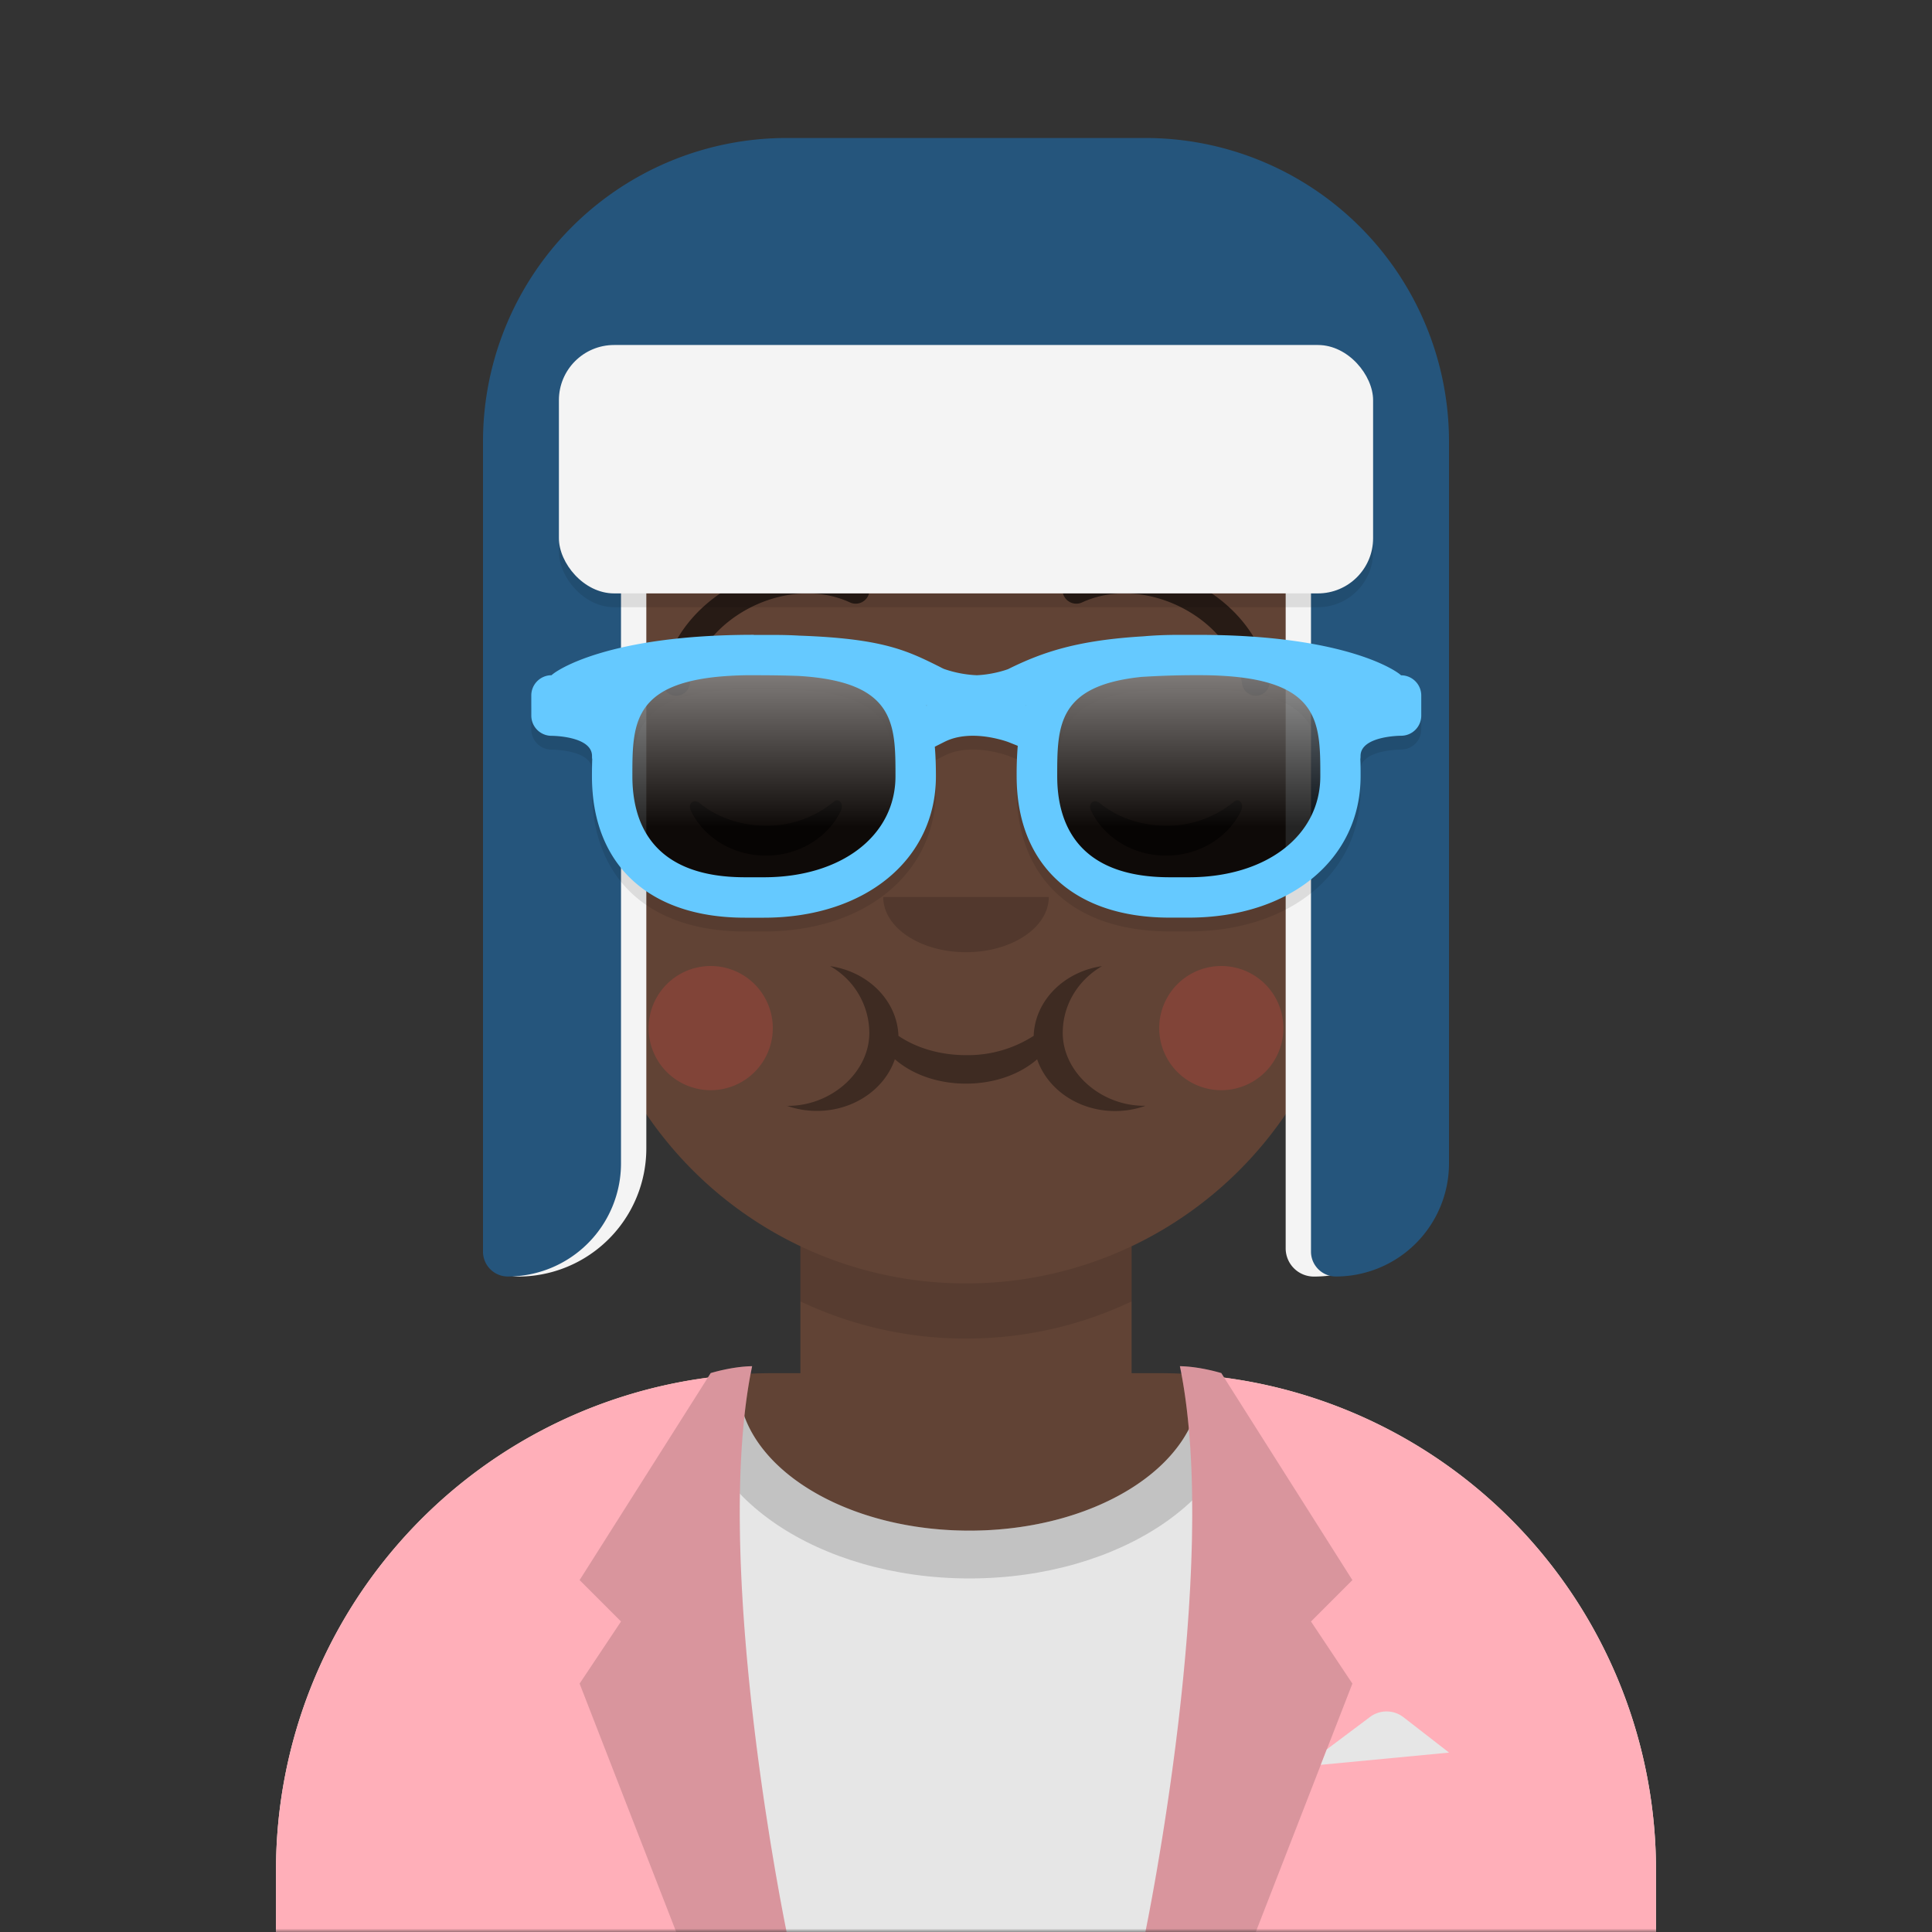
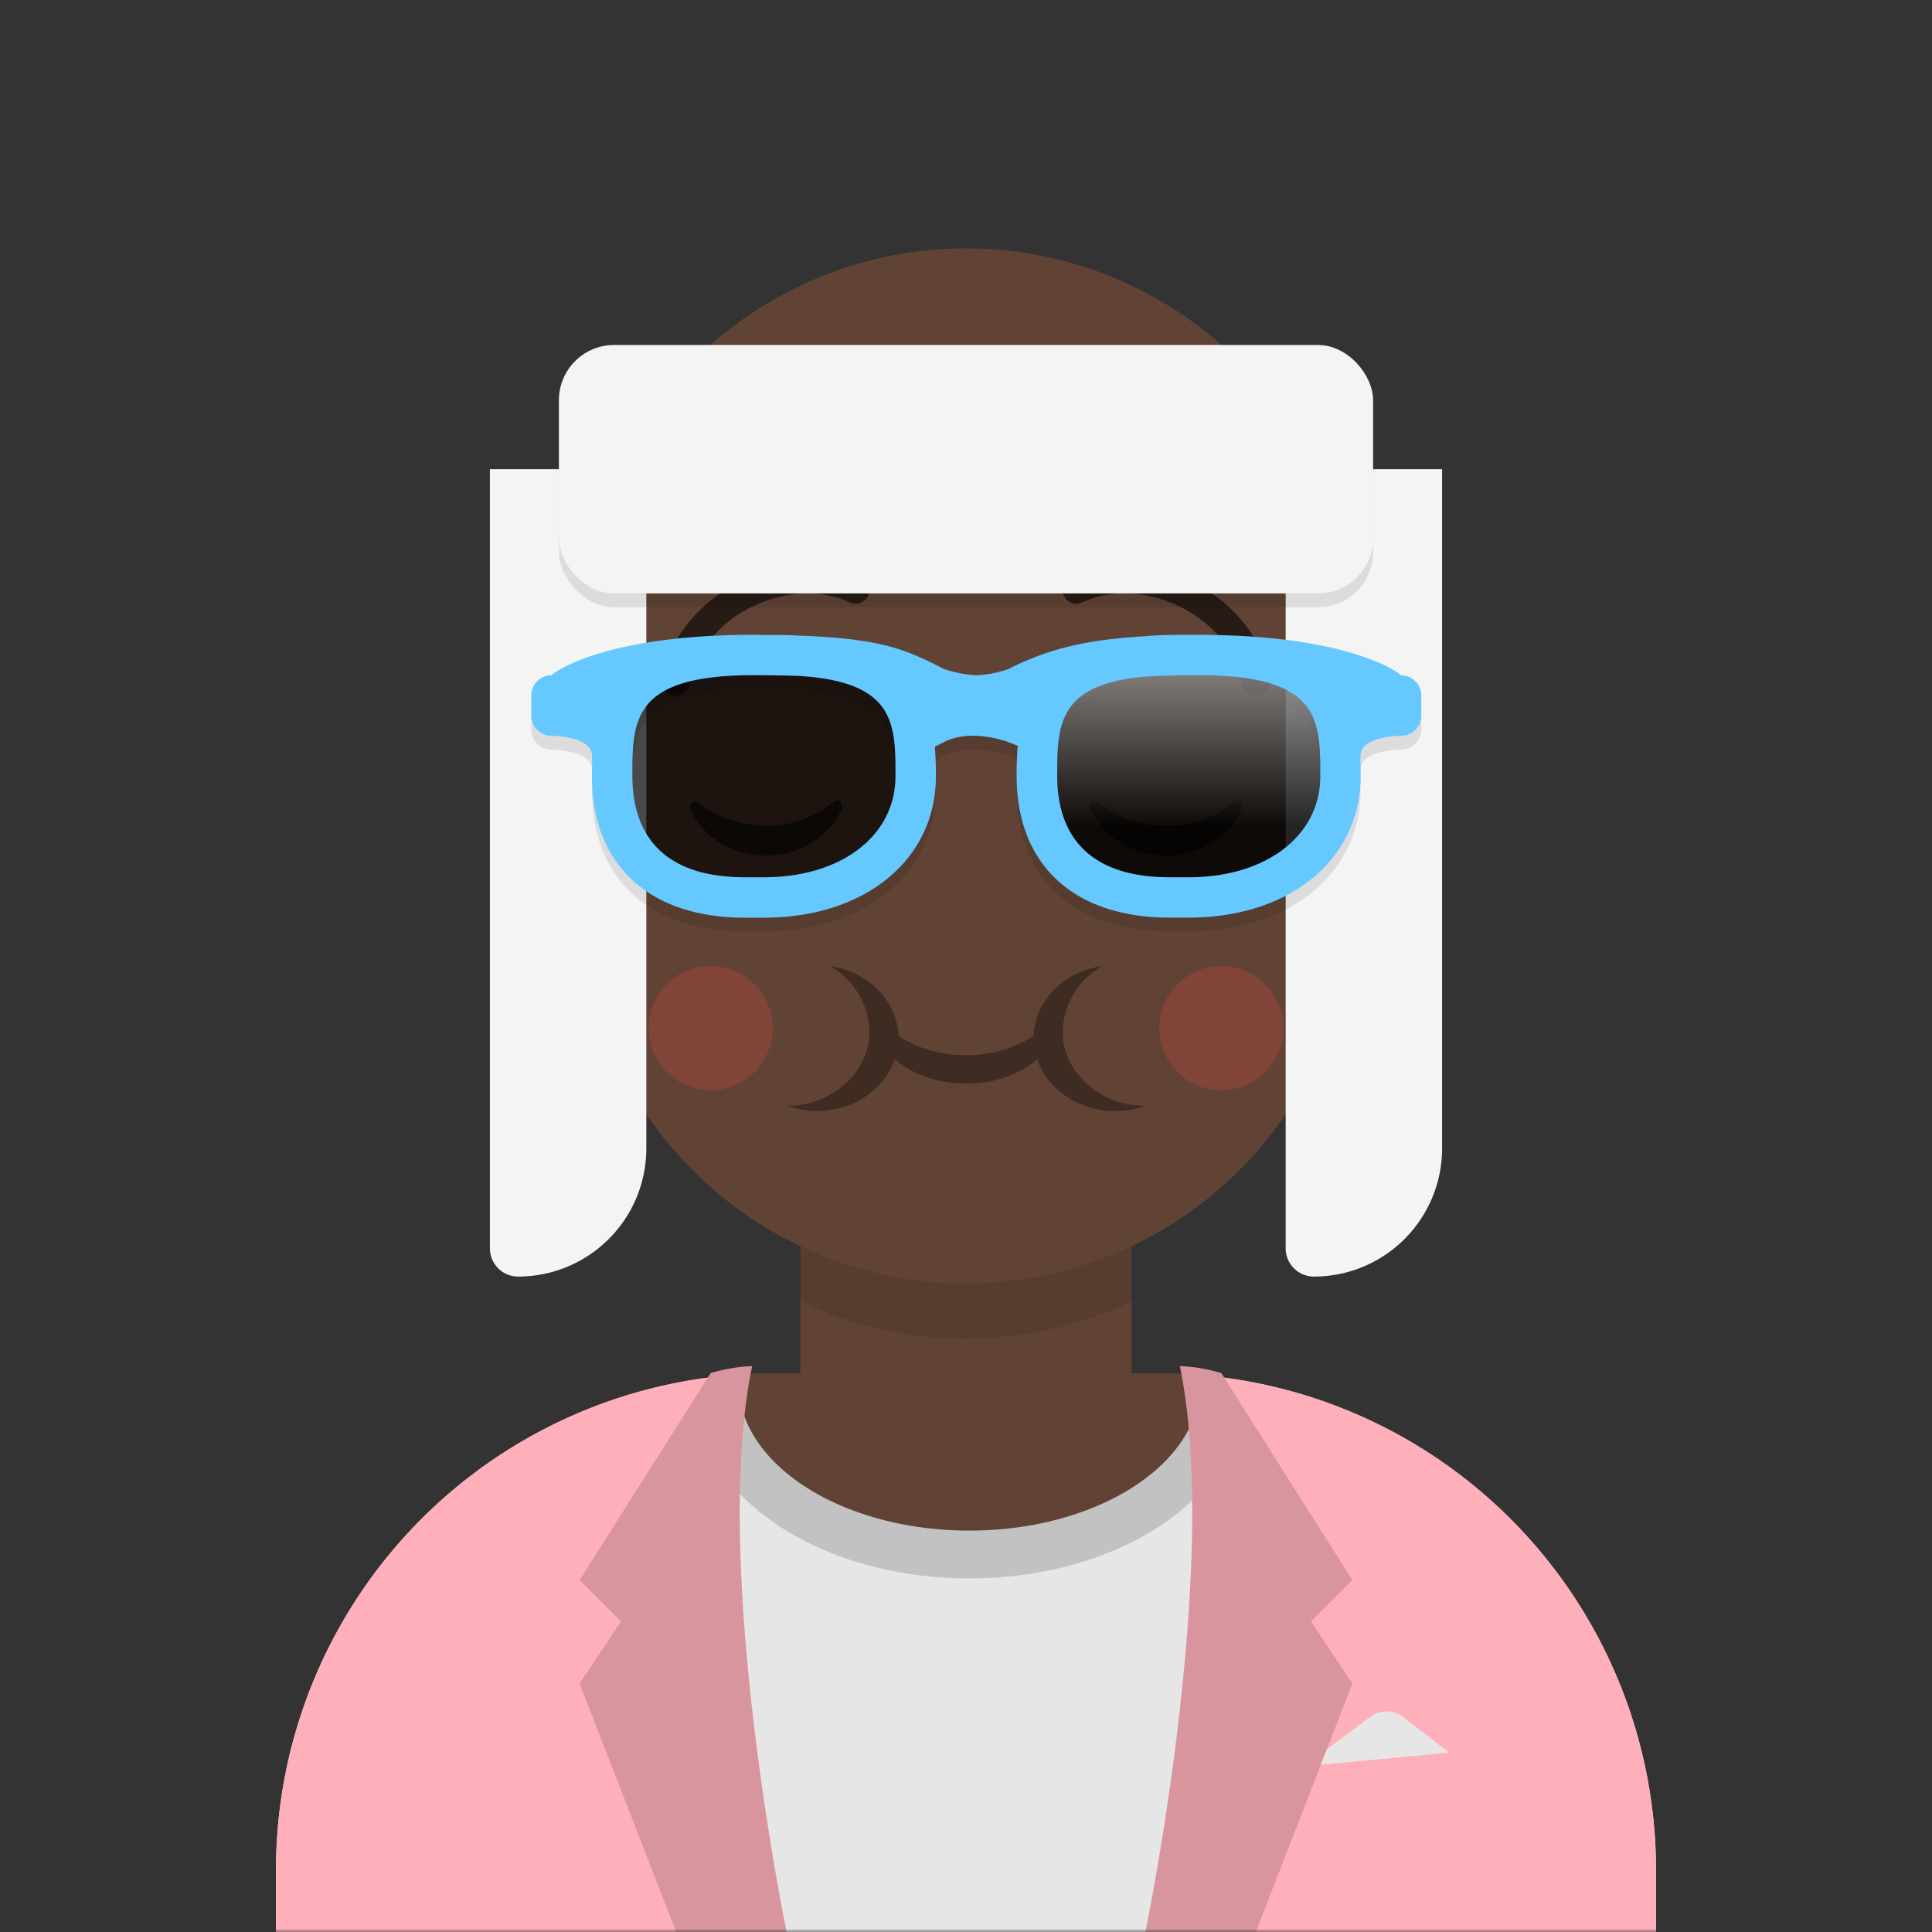
<svg xmlns="http://www.w3.org/2000/svg" viewBox="0 0 280 280" fill="none" shape-rendering="auto">
  <rect x="0" y="0" width="280" height="280" fill="#333333" stroke="none" />
  <mask id="viewboxMask">
    <rect width="280" height="280" rx="0" ry="0" x="0" y="0" fill="#fff" />
  </mask>
  <g mask="url(#viewboxMask)">
    <g transform="translate(8)">
      <path d="M132 36a56 56 0 0 0-56 56v6.17A12 12 0 0 0 66 110v14a12 12 0 0 0 10.3 11.88 56.04 56.04 0 0 0 31.7 44.73v18.4h-4a72 72 0 0 0-72 72v9h200v-9a72 72 0 0 0-72-72h-4v-18.39a56.04 56.04 0 0 0 31.7-44.73A12 12 0 0 0 198 124v-14a12 12 0 0 0-10-11.83V92a56 56 0 0 0-56-56Z" fill="#614335" />
      <path d="M108 180.61v8a55.79 55.79 0 0 0 24 5.39c8.59 0 16.73-1.93 24-5.39v-8a55.79 55.79 0 0 1-24 5.39 55.79 55.79 0 0 1-24-5.39Z" fill="#000" fill-opacity=".1" />
      <g transform="translate(0 170)">
        <path d="M132.5 51.83c18.5 0 33.5-9.62 33.5-21.48 0-.36-.01-.7-.04-1.06A72 72 0 0 1 232 101.04V110H32v-8.95a72 72 0 0 1 67.05-71.83c-.03.37-.05.75-.05 1.13 0 11.86 15 21.48 33.5 21.48Z" fill="#E6E6E6" />
        <path d="M132.5 58.76c21.89 0 39.63-12.05 39.63-26.91 0-.6-.02-1.2-.08-1.8-2-.33-4.03-.59-6.1-.76.04.35.05.7.05 1.06 0 11.86-15 21.48-33.5 21.48S99 42.2 99 30.35c0-.38.02-.76.05-1.13-2.06.14-4.08.36-6.08.67-.07.65-.1 1.3-.1 1.96 0 14.86 17.74 26.91 39.63 26.91Z" fill="#000" fill-opacity=".16" />
        <path d="M100.78 29.12 101 28c-2.96.05-6 1-6 1l-.42.66A72.01 72.01 0 0 0 32 101.06V110h74s-10.7-51.56-5.24-80.8l.02-.08ZM158 110s11-53 5-82c2.96.05 6 1 6 1l.42.66a72.01 72.01 0 0 1 62.58 71.4V110h-74Z" fill="#ffafb9" />
        <path d="M101 28c-6 29 5 82 5 82H90L76 74l6-9-6-6 19-30s3.04-.95 6-1ZM163 28c6 29-5 82-5 82h16l14-36-6-9 6-6-19-30s-3.04-.95-6-1Z" fill-rule="evenodd" clip-rule="evenodd" fill="#000" fill-opacity=".15" />
        <path d="m183.42 85.77.87-2.24 6.27-4.7a4 4 0 0 1 4.85.05l6.6 5.12-18.59 1.77Z" fill="#E6E6E6" />
      </g>
      <g transform="translate(78 134)">
        <path d="M28 26.24c1.36.5 2.84.76 4.4.76 5.31 0 9.81-3.15 11.29-7.49 2.47 2.17 6.17 3.54 10.31 3.54 4.14 0 7.84-1.37 10.31-3.53 1.48 4.35 5.98 7.5 11.3 7.5 1.55 0 3.03-.27 4.4-.76h-.19c-6.33 0-11.8-4.9-11.8-10.56 0-4.18 2.32-7.72 5.69-9.68-5.5.8-9.73 5-9.9 10.1a17.61 17.61 0 0 1-9.8 2.8c-3.8 0-7.25-1.06-9.8-2.8-.18-5.1-4.4-9.3-9.9-10.1a11.18 11.18 0 0 1 5.68 9.68c0 5.66-5.47 10.57-11.8 10.57H28Z" fill="#000" fill-opacity=".6" opacity=".6" />
        <path d="M17 24a9 9 0 1 0 0-18 9 9 0 0 0 0 18ZM91 24a9 9 0 1 0 0-18 9 9 0 0 0 0 18Z" fill="#FF4646" fill-opacity=".2" />
      </g>
      <g transform="translate(104 122)">
-         <path fill-rule="evenodd" clip-rule="evenodd" d="M16 8c0 4.42 5.37 8 12 8s12-3.58 12-8" fill="#000" fill-opacity=".16" />
-       </g>
+         </g>
      <g transform="translate(76 90)">
        <path d="M16.16 27.55c1.85 3.8 6 6.45 10.84 6.45 4.81 0 8.96-2.63 10.82-6.4.55-1.13-.24-2.05-1.03-1.37a15.05 15.05 0 0 1-9.8 3.43c-3.73 0-7.12-1.24-9.55-3.23-.9-.73-1.82.01-1.28 1.12ZM74.16 27.55c1.85 3.8 6 6.45 10.84 6.45 4.81 0 8.96-2.63 10.82-6.4.55-1.13-.24-2.05-1.03-1.37a15.05 15.05 0 0 1-9.8 3.43c-3.74 0-7.13-1.24-9.56-3.23-.9-.73-1.82.01-1.28 1.12Z" fill-rule="evenodd" clip-rule="evenodd" fill="#000" fill-opacity=".6" />
      </g>
      <g transform="translate(76 82)">
        <path d="M15.98 17.13C17.48 7.6 30.06 1.1 39.16 5.3a2 2 0 1 0 1.68-3.63c-11.5-5.3-26.9 2.66-28.82 14.84a2 2 0 0 0 3.96.63ZM96.02 17.13C94.52 7.6 81.94 1.1 72.84 5.3a2 2 0 1 1-1.68-3.63c11.5-5.3 26.9 2.66 28.82 14.84a2 2 0 0 1-3.96.63Z" fill="#000" fill-opacity=".6" />
      </g>
      <g transform="translate(-1)">
        <path d="M86.67 68H64v112.91a4.09 4.09 0 0 0 4.09 4.1 18.58 18.58 0 0 0 18.58-18.6V68ZM202 68h-22.67v112.91a4.09 4.09 0 0 0 4.09 4.1A18.58 18.58 0 0 0 202 166.4V68Z" fill="#F4F4F4" />
-         <path d="M63 64a44 44 0 0 1 44-44h52a44 44 0 0 1 44 44v104.6a16.4 16.4 0 0 1-16.4 16.4c-1.98 0-3.6-1.62-3.6-3.6V74H83v94.6A16.4 16.4 0 0 1 66.6 185c-1.99 0-3.6-1.62-3.6-3.6V64Z" fill="#25557c" />
        <rect x="74" y="52" width="118" height="36" rx="8" fill="#000" fill-opacity=".1" />
        <rect x="74" y="50" width="118" height="36" rx="8" fill="#F4F4F4" />
      </g>
      <g transform="translate(49 72)" />
      <g transform="translate(62 42)">
        <path fill-rule="evenodd" clip-rule="evenodd" d="M39.25 52c-21.13 0-28.63 5.17-29.32 5.86A2.93 2.93 0 0 0 7 60.79v2.92a2.93 2.93 0 0 0 2.93 2.93s5.87 0 5.87 2.93c0 .2 0 .34.03.45-.03.82-.04 1.65-.04 2.48C15.78 85.34 24.07 93 37.96 93h2.75c14.68 0 24.93-8.43 24.93-20.5 0-1.44-.04-2.88-.16-4.28l1.45-.73c.57-.28 1.2-.5 1.87-.64 1.85-.39 3.93-.23 5.95.28.73.18 1.25.36 1.5.46l1.25.5a50.58 50.58 0 0 0-.16 4.4c0 12.84 8.29 20.5 22.17 20.5h2.75c14.68 0 24.93-8.43 24.93-20.5 0-.83 0-1.66-.04-2.48.02-.11.03-.26.03-.45 0-2.93 5.87-2.93 5.87-2.93 1.62 0 2.93-1.3 2.93-2.93V60.8a2.93 2.93 0 0 0-2.93-2.93c-.69-.69-8.2-5.86-29.32-5.86h-2.93c-1.83 0-3.52.07-5.08.21-9.38.56-14.46 2.19-19.63 4.76-.54.2-2.38.79-4.53.88a16.56 16.56 0 0 1-4.77-.92l-.42-.2v-.01c-4.9-2.45-8.36-4.18-20.55-4.61-1.15-.07-2.37-.1-3.66-.1h-2.93Zm-1.12 5.86h1.12c2.44 0 4.59.03 6.48.1 14.05.84 14.05 6.95 14.05 14.54 0 8.62-7.84 14.64-19.06 14.64h-2.75c-13.5 0-16.32-7.96-16.32-14.64 0-8 0-14.37 16.48-14.64Zm26.11 4.36.1.03-.07.03-.03-.06Zm14.52 0-.07.03.04.02c0-.02 0-.03.02-.05Zm16.7-4.12a125.22 125.22 0 0 1 9.4-.24c16.49.27 16.49 6.63 16.49 14.64 0 8.62-7.84 14.64-19.07 14.64h-2.75c-13.48 0-16.31-7.96-16.31-14.64 0-7.25 0-13.15 12.24-14.4Z" fill="#000" fill-opacity=".1" />
        <path d="M40.72 88.07c13.74 0 22-7.87 22-17.57s-1.3-17.57-20.54-17.57h-2.93c-19.25 0-20.53 7.86-20.53 17.57 0 9.7 5.5 17.57 19.25 17.57h2.75Z" fill="#000" fill-opacity=".7" />
-         <path d="M40.72 88.07c13.74 0 22-7.87 22-17.57s-1.3-17.57-20.54-17.57h-2.93c-19.25 0-20.53 7.86-20.53 17.57 0 9.7 5.5 17.57 19.25 17.57h2.75Z" fill="url(#accessoriesWayfarers-a)" style="mix-blend-mode:screen" />
        <path d="M102.28 88.07c13.75 0 22-7.87 22-17.57S123 52.93 103.75 52.93h-2.93c-19.25 0-20.53 7.86-20.53 17.57 0 9.7 5.5 17.57 19.24 17.57h2.75Z" fill="#000" fill-opacity=".7" />
        <path d="M102.28 88.07c13.75 0 22-7.87 22-17.57S123 52.93 103.75 52.93h-2.93c-19.25 0-20.53 7.86-20.53 17.57 0 9.7 5.5 17.57 19.24 17.57h2.75Z" fill="url(#accessoriesWayfarers-b)" style="mix-blend-mode:screen" />
        <path fill-rule="evenodd" clip-rule="evenodd" d="M39.25 50c-21.13 0-28.63 5.17-29.32 5.86A2.93 2.93 0 0 0 7 58.79v2.92a2.93 2.93 0 0 0 2.93 2.93s5.87 0 5.87 2.93c0 .2 0 .34.03.45-.03.82-.04 1.65-.04 2.48C15.78 83.34 24.07 91 37.96 91h2.75c14.68 0 24.93-8.43 24.93-20.5 0-1.44-.04-2.88-.16-4.28l1.45-.73c.57-.28 1.2-.5 1.87-.64 1.85-.39 3.93-.23 5.95.28.73.18 1.25.36 1.5.46l1.25.5a50.58 50.58 0 0 0-.16 4.4c0 12.84 8.29 20.5 22.17 20.5h2.75c14.68 0 24.93-8.43 24.93-20.5 0-.83 0-1.66-.04-2.48.02-.11.03-.26.03-.45 0-2.93 5.87-2.93 5.87-2.93 1.62 0 2.93-1.3 2.93-2.93V58.8a2.93 2.93 0 0 0-2.93-2.93c-.69-.69-8.2-5.86-29.32-5.86h-2.93c-1.83 0-3.52.07-5.08.21-9.38.56-14.46 2.19-19.63 4.76-.54.2-2.38.79-4.53.88a16.56 16.56 0 0 1-4.77-.92l-.42-.2v-.01c-4.9-2.45-8.36-4.18-20.55-4.61-1.15-.07-2.37-.1-3.66-.1h-2.93Zm-1.12 5.86h1.12c2.44 0 4.59.03 6.48.1 14.05.84 14.05 6.95 14.05 14.54 0 8.62-7.84 14.64-19.06 14.64h-2.75c-13.5 0-16.32-7.96-16.32-14.64 0-8 0-14.37 16.48-14.64Zm26.11 4.36.1.03-.07.03-.03-.06Zm14.52 0-.07.03.04.02c0-.02 0-.03.02-.05Zm16.7-4.12a125.22 125.22 0 0 1 9.4-.24c16.49.27 16.49 6.63 16.49 14.64 0 8.62-7.84 14.64-19.07 14.64h-2.75c-13.48 0-16.31-7.96-16.31-14.64 0-7.25 0-13.15 12.24-14.4Z" fill="#65c9ff" />
        <defs>
          <linearGradient id="accessoriesWayfarers-a" x1="80.29" y1="52.93" x2="80.29" y2="88.07" gradientUnits="userSpaceOnUse">
            <stop stop-color="#fff" stop-opacity=".5" />
            <stop offset=".71" stop-opacity=".5" />
          </linearGradient>
          <linearGradient id="accessoriesWayfarers-b" x1="80.29" y1="52.93" x2="80.29" y2="88.07" gradientUnits="userSpaceOnUse">
            <stop stop-color="#fff" stop-opacity=".5" />
            <stop offset=".71" stop-opacity=".5" />
          </linearGradient>
        </defs>
      </g>
    </g>
  </g>
</svg>